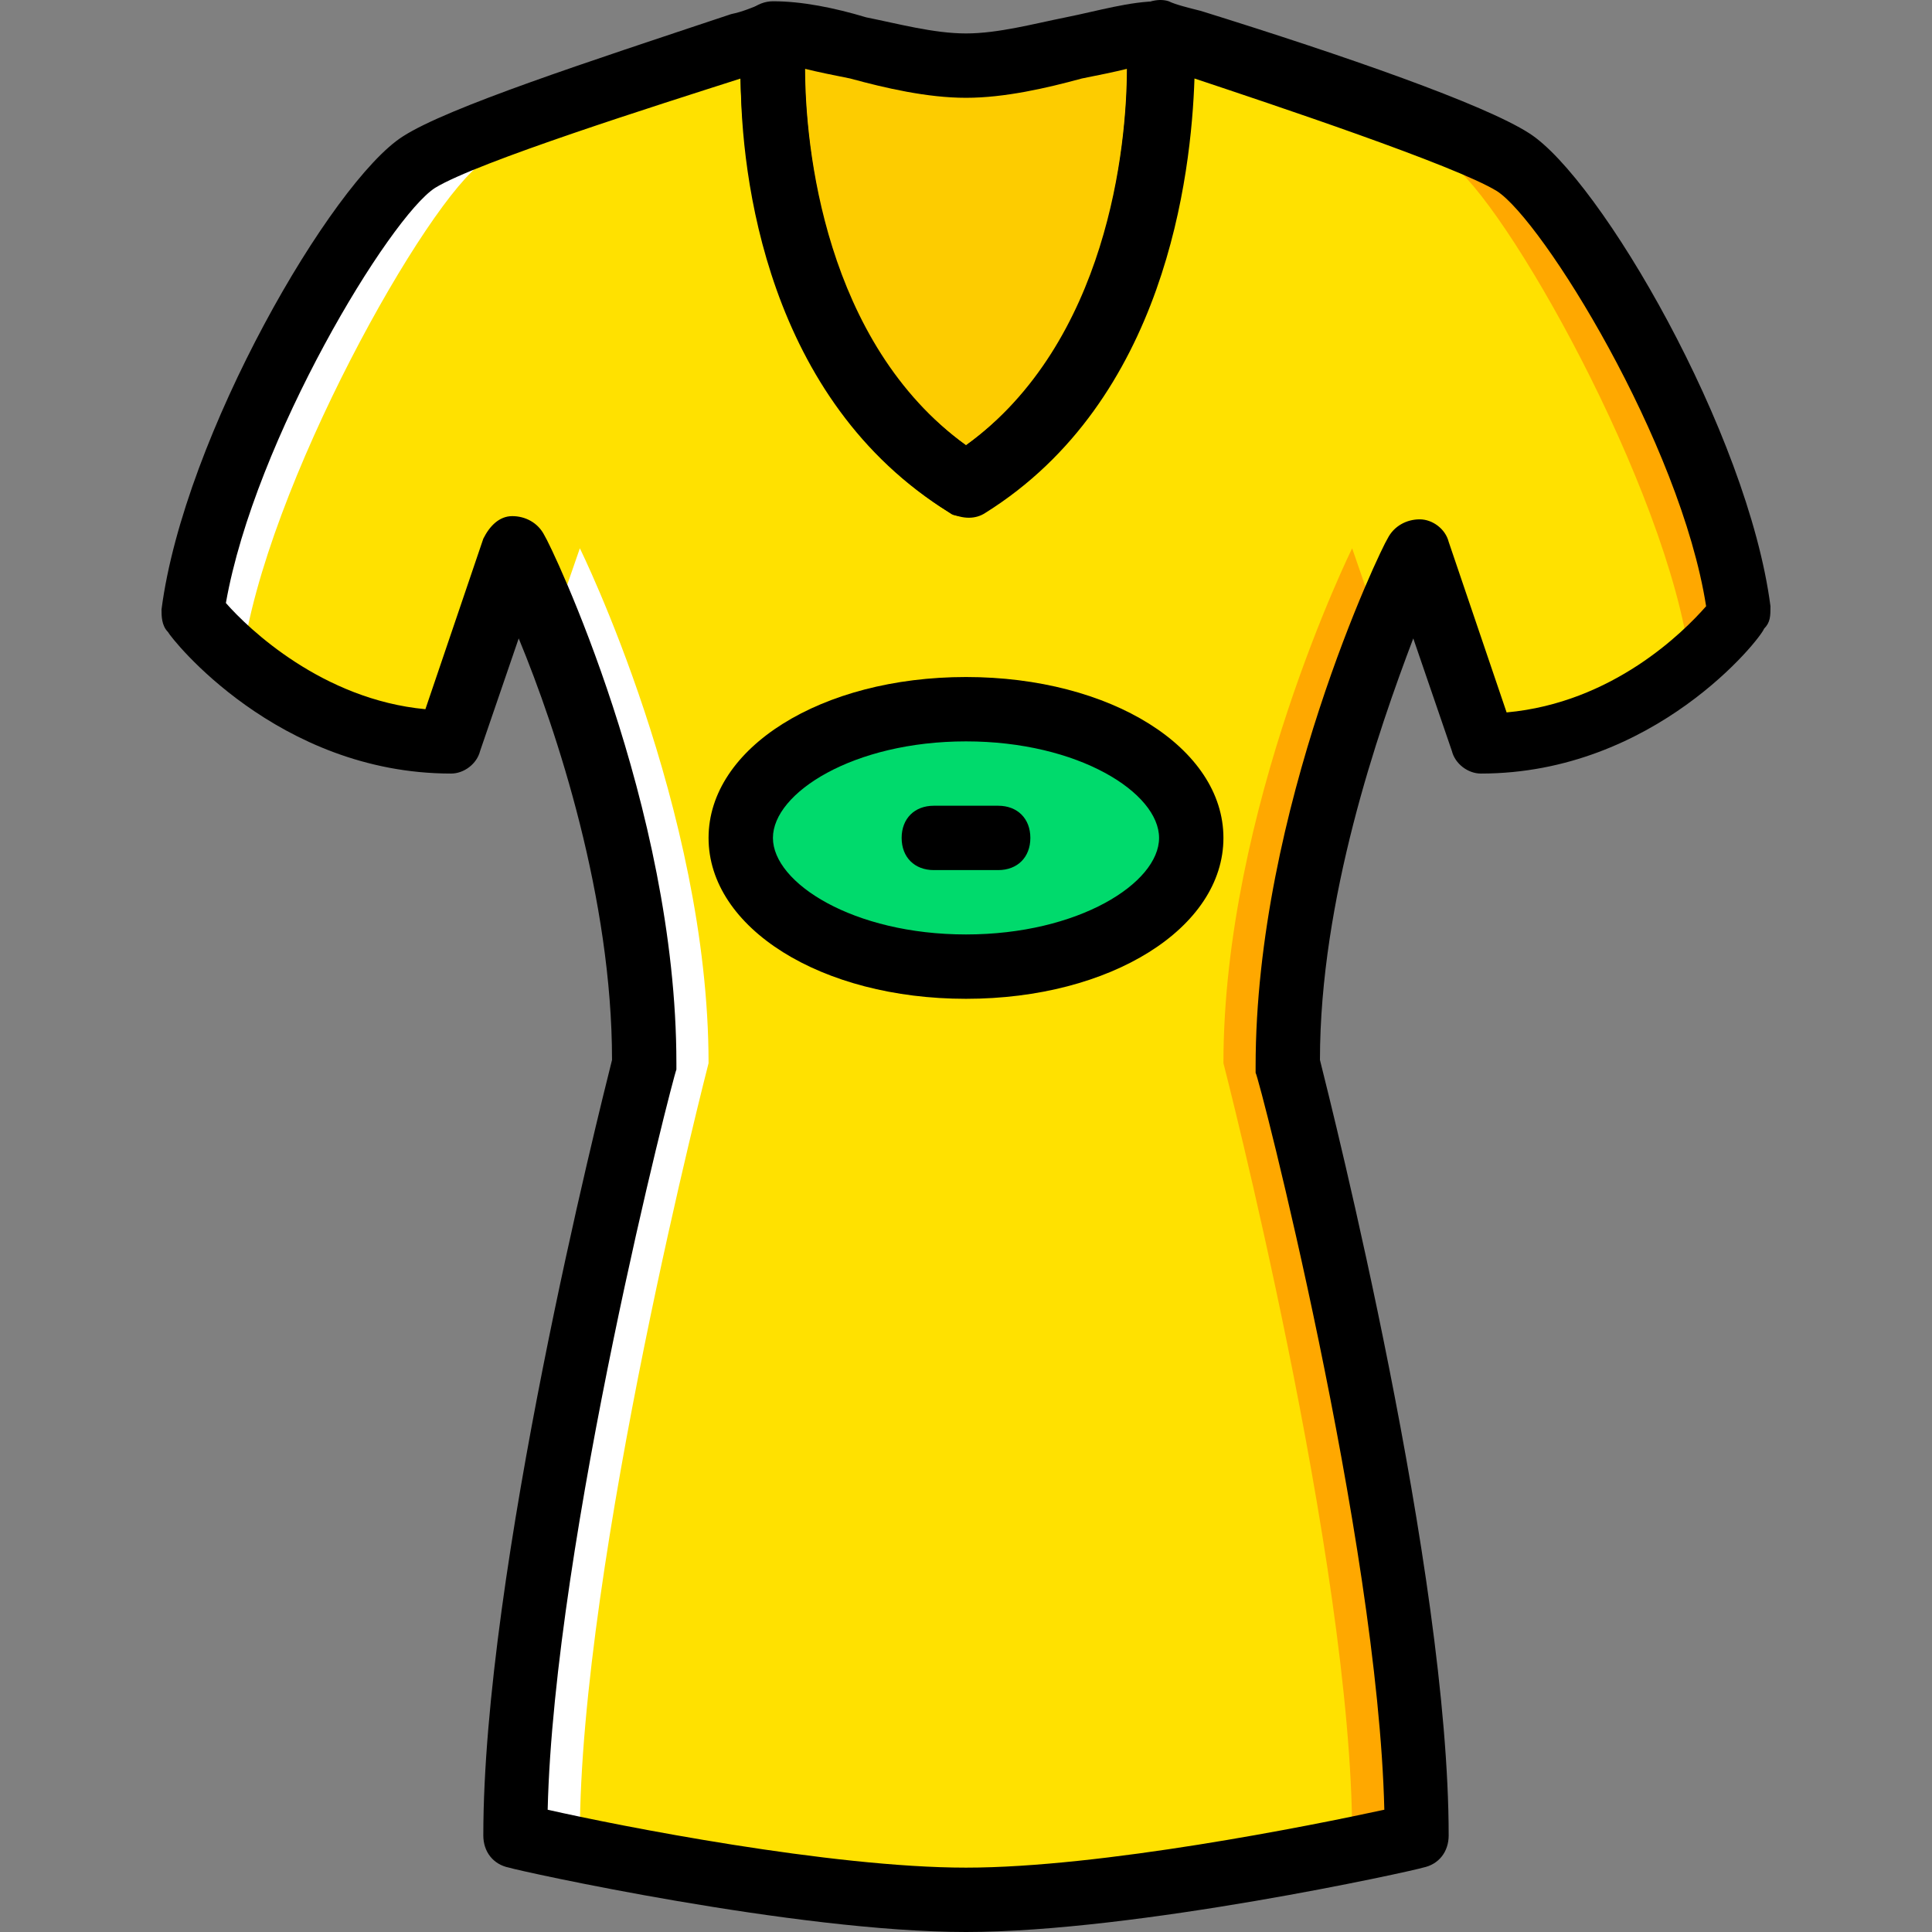
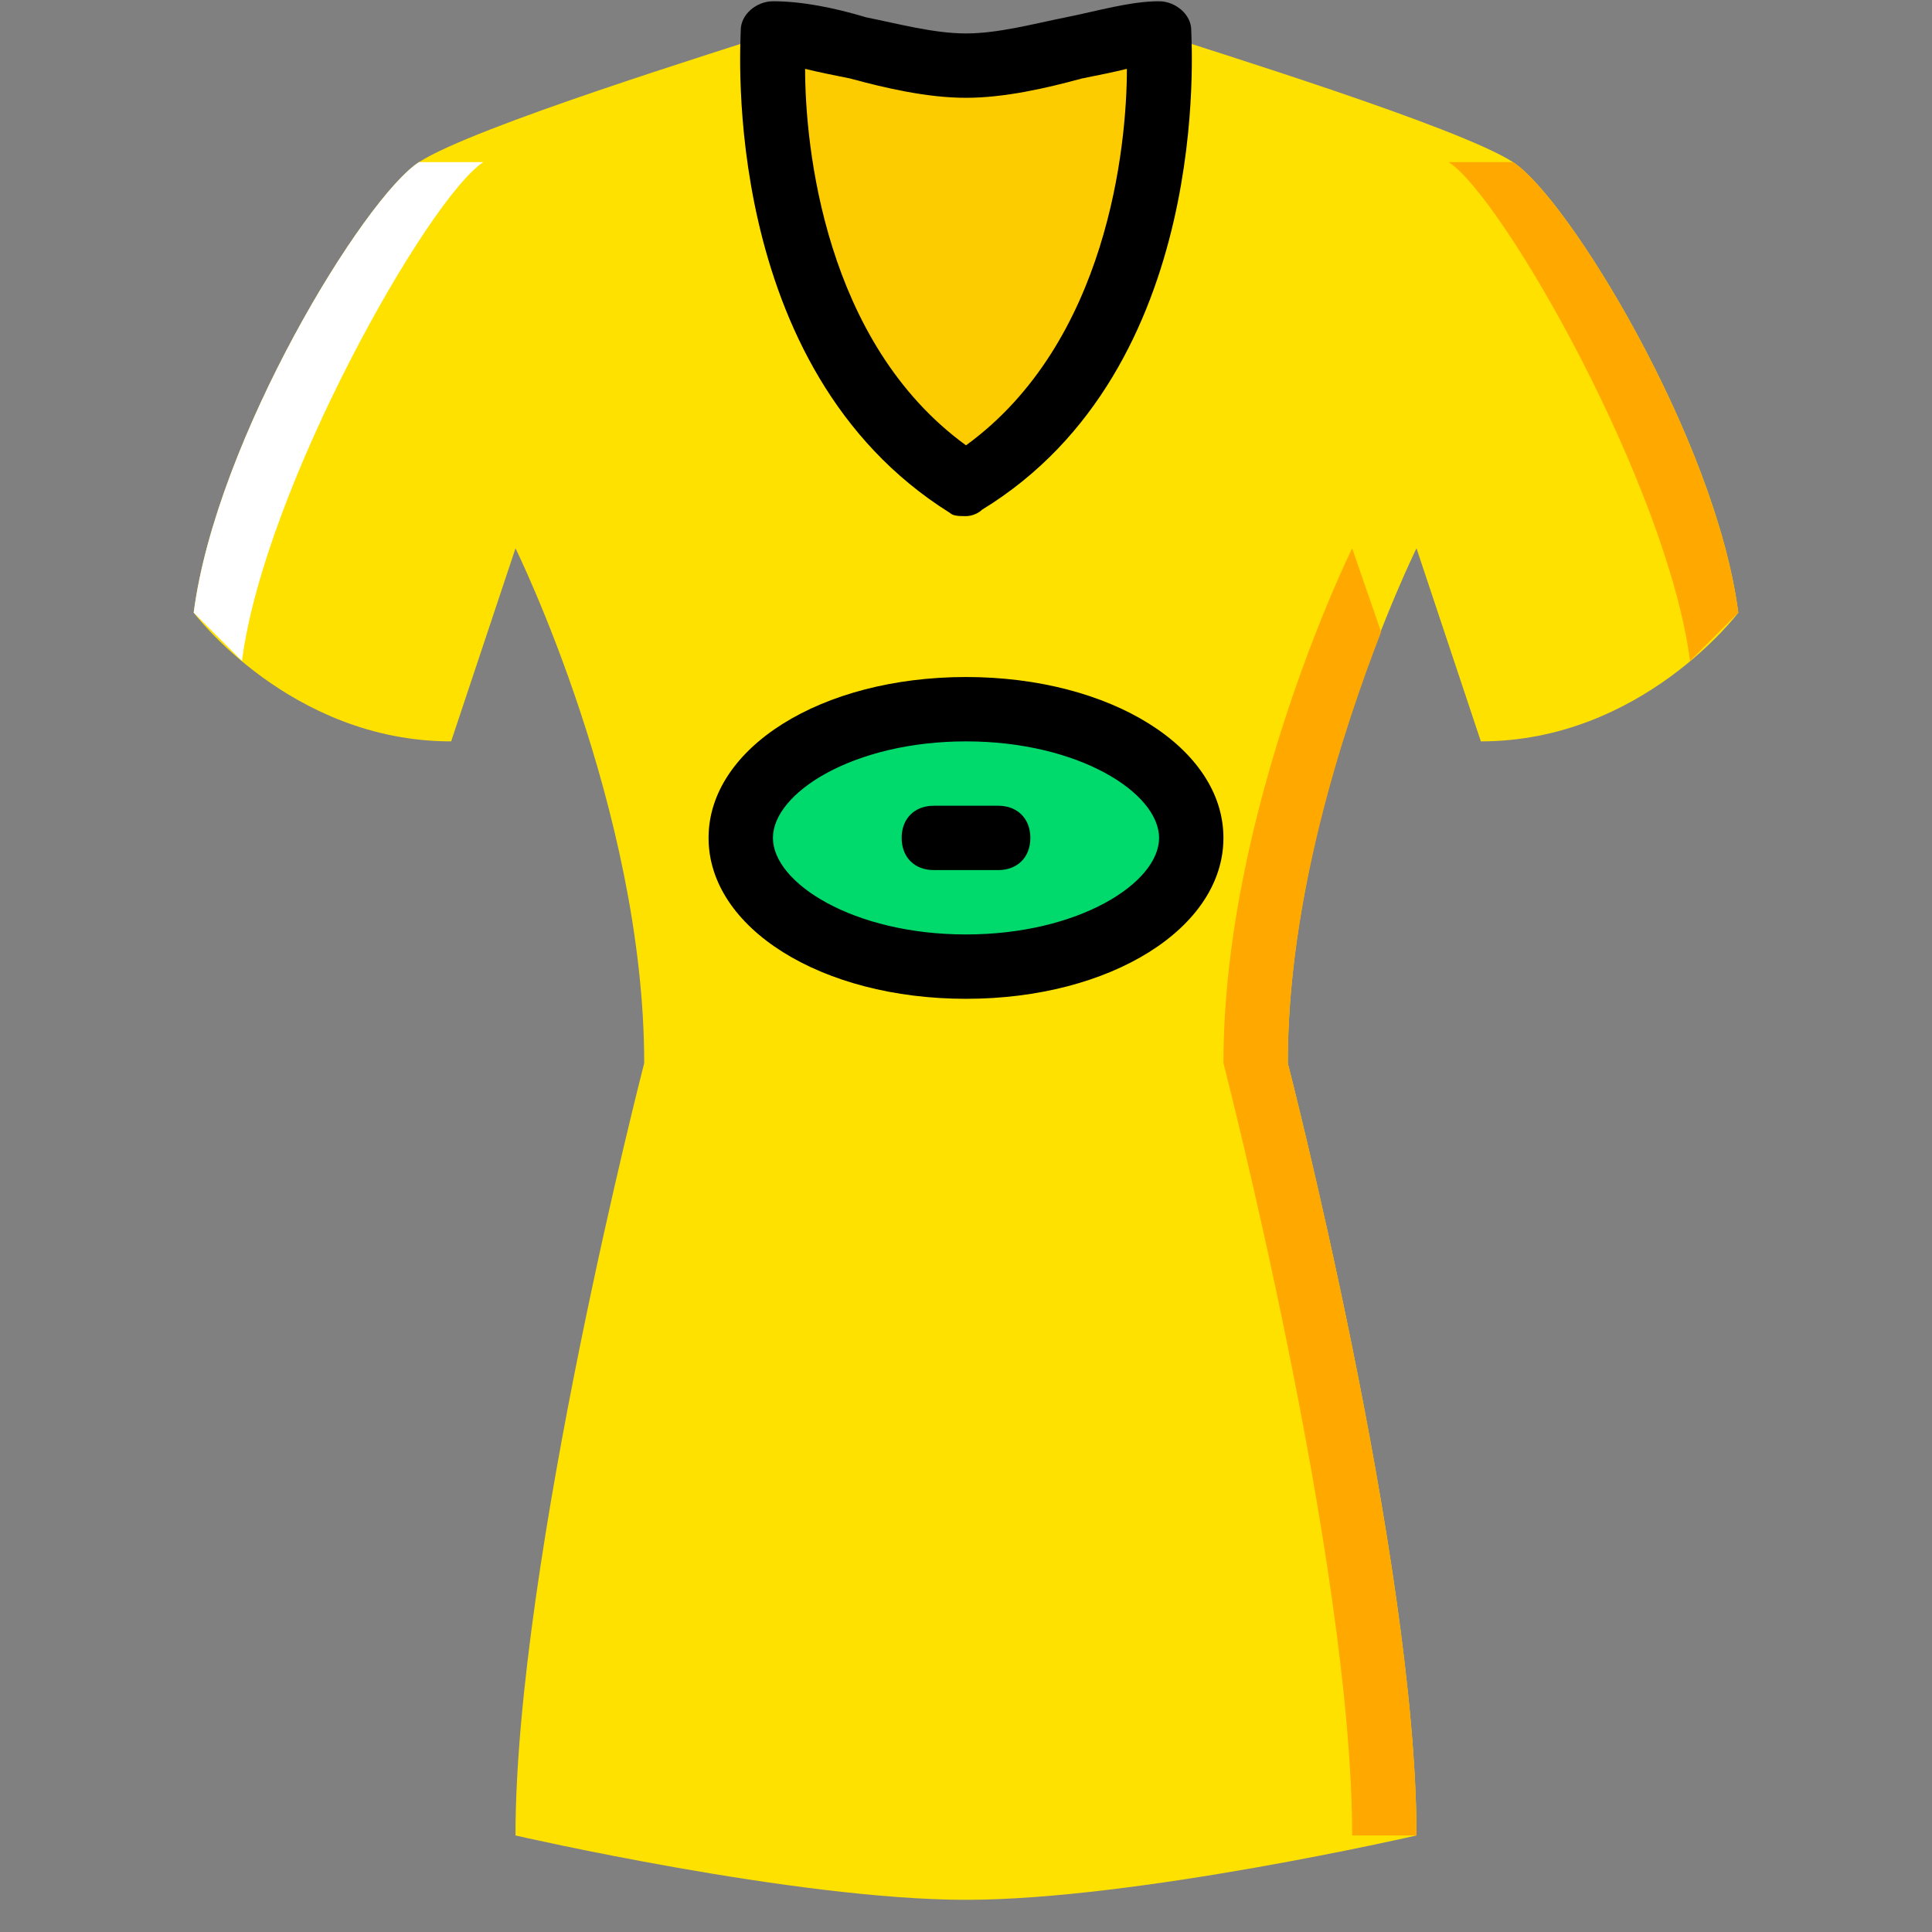
<svg xmlns="http://www.w3.org/2000/svg" height="800px" width="800px" version="1.1" id="Layer_1" viewBox="0 0 512.335 512.335" xml:space="preserve">
  <rect x="0" y="0" width="512.335" height="512.335" fill="#808080" stroke="none" />
  <g transform="translate(1)">
    <path style="fill:#FFE100;" d="M110.101,43.001c14.507-9.387,81.067-29.867,93.867-34.133c0,0-6.827,83.627,51.2,119.467   c58.027-35.84,51.2-119.467,51.2-119.467c12.8,4.267,79.36,24.747,93.867,34.133s53.76,73.387,59.733,119.467   c0,0-25.6,34.133-68.267,34.133l-17.067-51.2c0,0-34.133,69.12-34.133,136.533c0,0,34.133,132.267,34.133,204.8   c0,0-74.24,17.067-119.467,17.067s-119.467-17.067-119.467-17.067c0-72.533,34.133-204.8,34.133-204.8   c0-67.413-34.133-136.533-34.133-136.533l-17.067,51.2c-42.667,0-68.267-34.133-68.267-34.133   C56.341,116.388,95.594,52.388,110.101,43.001" />
    <path style="fill:#00DA6C;" d="M314.901,222.201c0,18.773-26.453,34.133-59.733,34.133s-59.733-15.36-59.733-34.133   s26.453-34.133,59.733-34.133S314.901,203.428,314.901,222.201" />
    <path style="fill:#FDCC00;" d="M306.367,8.868c-14.507,0-33.28,8.533-51.2,8.533s-36.693-8.533-51.2-8.533   c0,0-6.827,83.627,51.2,119.467C313.194,92.495,306.367,8.868,306.367,8.868" />
    <g>
-       <path style="fill:#FFFFFF;" d="M135.701,486.735c0-72.533,34.133-204.8,34.133-204.8c0-43.52-14.507-87.893-24.747-114.347    l7.68-22.187c0,0,34.133,69.12,34.133,136.533c0,0-34.133,132.267-34.133,204.8H135.701z" />
      <path style="fill:#FFFFFF;" d="M50.367,162.468c5.973-46.08,45.227-110.08,59.733-119.467h17.067    c-14.507,9.387-58.027,86.187-64,132.267L50.367,162.468z" />
    </g>
    <g>
      <path style="fill:#FFA800;" d="M374.634,486.735c0-72.533-34.133-204.8-34.133-204.8c0-43.52,14.507-87.893,24.747-114.347    l-7.68-22.187c0,0-34.133,69.12-34.133,136.533c0,0,34.133,132.267,34.133,204.8H374.634z" />
      <path style="fill:#FFA800;" d="M459.967,162.468c-5.973-46.08-45.227-110.08-59.733-119.467h-17.067    c14.507,9.387,58.027,86.187,64,132.267L459.967,162.468z" />
    </g>
-     <path d="M255.167,512.335c-45.227,0-118.613-16.213-121.173-17.067c-4.267-0.853-6.827-4.267-6.827-8.533   c0-69.973,30.72-192,34.133-205.653c0-42.667-14.507-87.04-24.747-111.787l-10.24,29.867c-0.853,3.413-4.267,5.973-7.68,5.973   c-46.08,0-74.24-35.84-75.093-37.547c-1.707-1.707-1.707-4.267-1.707-5.973c5.973-46.08,45.227-113.493,64-125.44   c11.947-7.68,48.64-19.627,87.04-32.427c4.267-0.853,6.827-2.56,8.533-2.56c2.56-0.853,5.973,0,7.68,1.707   c2.56,0.853,3.413,3.413,3.413,6.827c0,0.853-5.12,74.24,42.667,108.373c47.787-34.133,42.667-107.52,42.667-108.373   c0-2.56,0.853-5.973,3.413-7.68c1.707-1.707,5.12-2.56,7.68-1.707c1.707,0.853,5.12,1.707,8.533,2.56   c38.4,11.947,75.093,24.747,87.04,32.427c18.773,11.947,58.027,79.36,64,125.44c0,2.56,0,4.267-1.707,5.973   c-0.853,2.56-29.013,38.4-75.093,38.4c-3.413,0-6.827-2.56-7.68-5.973l-10.24-29.867c-9.387,24.747-24.747,69.12-24.747,111.787   c3.413,13.653,34.133,135.68,34.133,205.653c0,4.267-2.56,7.68-6.827,8.533C373.781,496.121,300.394,512.335,255.167,512.335z    M144.234,479.908c18.773,4.267,75.093,15.36,110.933,15.36s91.307-11.093,110.933-15.36c-1.707-71.68-33.28-194.56-34.133-195.413   c0-0.853,0-1.707,0-1.707c0-68.267,33.28-137.387,34.987-139.947c1.707-3.413,5.12-5.12,8.533-5.12c3.413,0,6.827,2.56,7.68,5.973   l15.36,45.227c28.16-2.56,46.933-21.333,52.907-28.16c-6.827-43.52-43.52-102.4-55.467-110.08   c-11.093-6.827-59.733-23.04-80.213-29.867c-0.853,25.6-7.68,85.333-55.467,115.2c-2.56,1.707-5.973,1.707-9.387,0   c-48.64-29.867-55.467-89.6-55.467-115.2c-21.333,6.827-69.973,22.187-81.067,29.013c-11.947,7.68-47.787,66.56-55.467,110.08   c5.973,6.827,25.6,25.6,52.907,28.16l15.36-45.227c1.707-3.413,4.267-5.973,7.68-5.973s6.827,1.707,8.533,5.12   c1.707,2.56,34.987,71.68,34.987,139.947c0,0.853,0,1.707,0,1.707C177.514,285.348,145.941,408.228,144.234,479.908z" />
-     <path d="M255.167,136.868c-1.707,0-3.413,0-4.267-0.853c-61.44-38.4-55.467-124.587-55.467-128c0-4.267,4.267-7.68,8.533-7.68   c7.68,0,16.213,1.707,24.747,4.267c8.533,1.707,17.92,4.267,26.453,4.267s17.92-2.56,26.453-4.267   c8.533-1.707,17.067-4.267,24.747-4.267c4.267,0,8.533,3.413,8.533,7.68c0,3.413,5.973,89.6-55.467,127.147   C258.581,136.015,256.874,136.868,255.167,136.868z M212.501,18.255c0,20.48,5.12,72.533,42.667,99.84   c37.547-27.307,42.667-79.36,42.667-99.84c-3.413,0.853-7.68,1.707-11.947,2.56c-9.387,2.56-20.48,5.12-30.72,5.12   c-10.24,0-21.333-2.56-30.72-5.12C220.181,19.961,215.914,19.108,212.501,18.255z" />
+     <path d="M255.167,136.868c-1.707,0-3.413,0-4.267-0.853c-61.44-38.4-55.467-124.587-55.467-128c0-4.267,4.267-7.68,8.533-7.68   c7.68,0,16.213,1.707,24.747,4.267c8.533,1.707,17.92,4.267,26.453,4.267s17.92-2.56,26.453-4.267   c8.533-1.707,17.067-4.267,24.747-4.267c4.267,0,8.533,3.413,8.533,7.68c0,3.413,5.973,89.6-55.467,127.147   C258.581,136.015,256.874,136.868,255.167,136.868z M212.501,18.255c0,20.48,5.12,72.533,42.667,99.84   c37.547-27.307,42.667-79.36,42.667-99.84c-3.413,0.853-7.68,1.707-11.947,2.56c-9.387,2.56-20.48,5.12-30.72,5.12   c-10.24,0-21.333-2.56-30.72-5.12C220.181,19.961,215.914,19.108,212.501,18.255" />
    <path d="M255.167,264.868c-38.4,0-68.267-18.773-68.267-42.667s29.867-42.667,68.267-42.667s68.267,18.773,68.267,42.667   S293.567,264.868,255.167,264.868z M255.167,196.601c-29.867,0-51.2,13.653-51.2,25.6c0,11.947,21.333,25.6,51.2,25.6   s51.2-13.653,51.2-25.6C306.367,210.255,285.034,196.601,255.167,196.601z" />
    <path d="M263.701,230.735h-17.067c-5.12,0-8.533-3.413-8.533-8.533c0-5.12,3.413-8.533,8.533-8.533h17.067   c5.12,0,8.533,3.413,8.533,8.533C272.234,227.321,268.821,230.735,263.701,230.735z" />
  </g>
</svg>